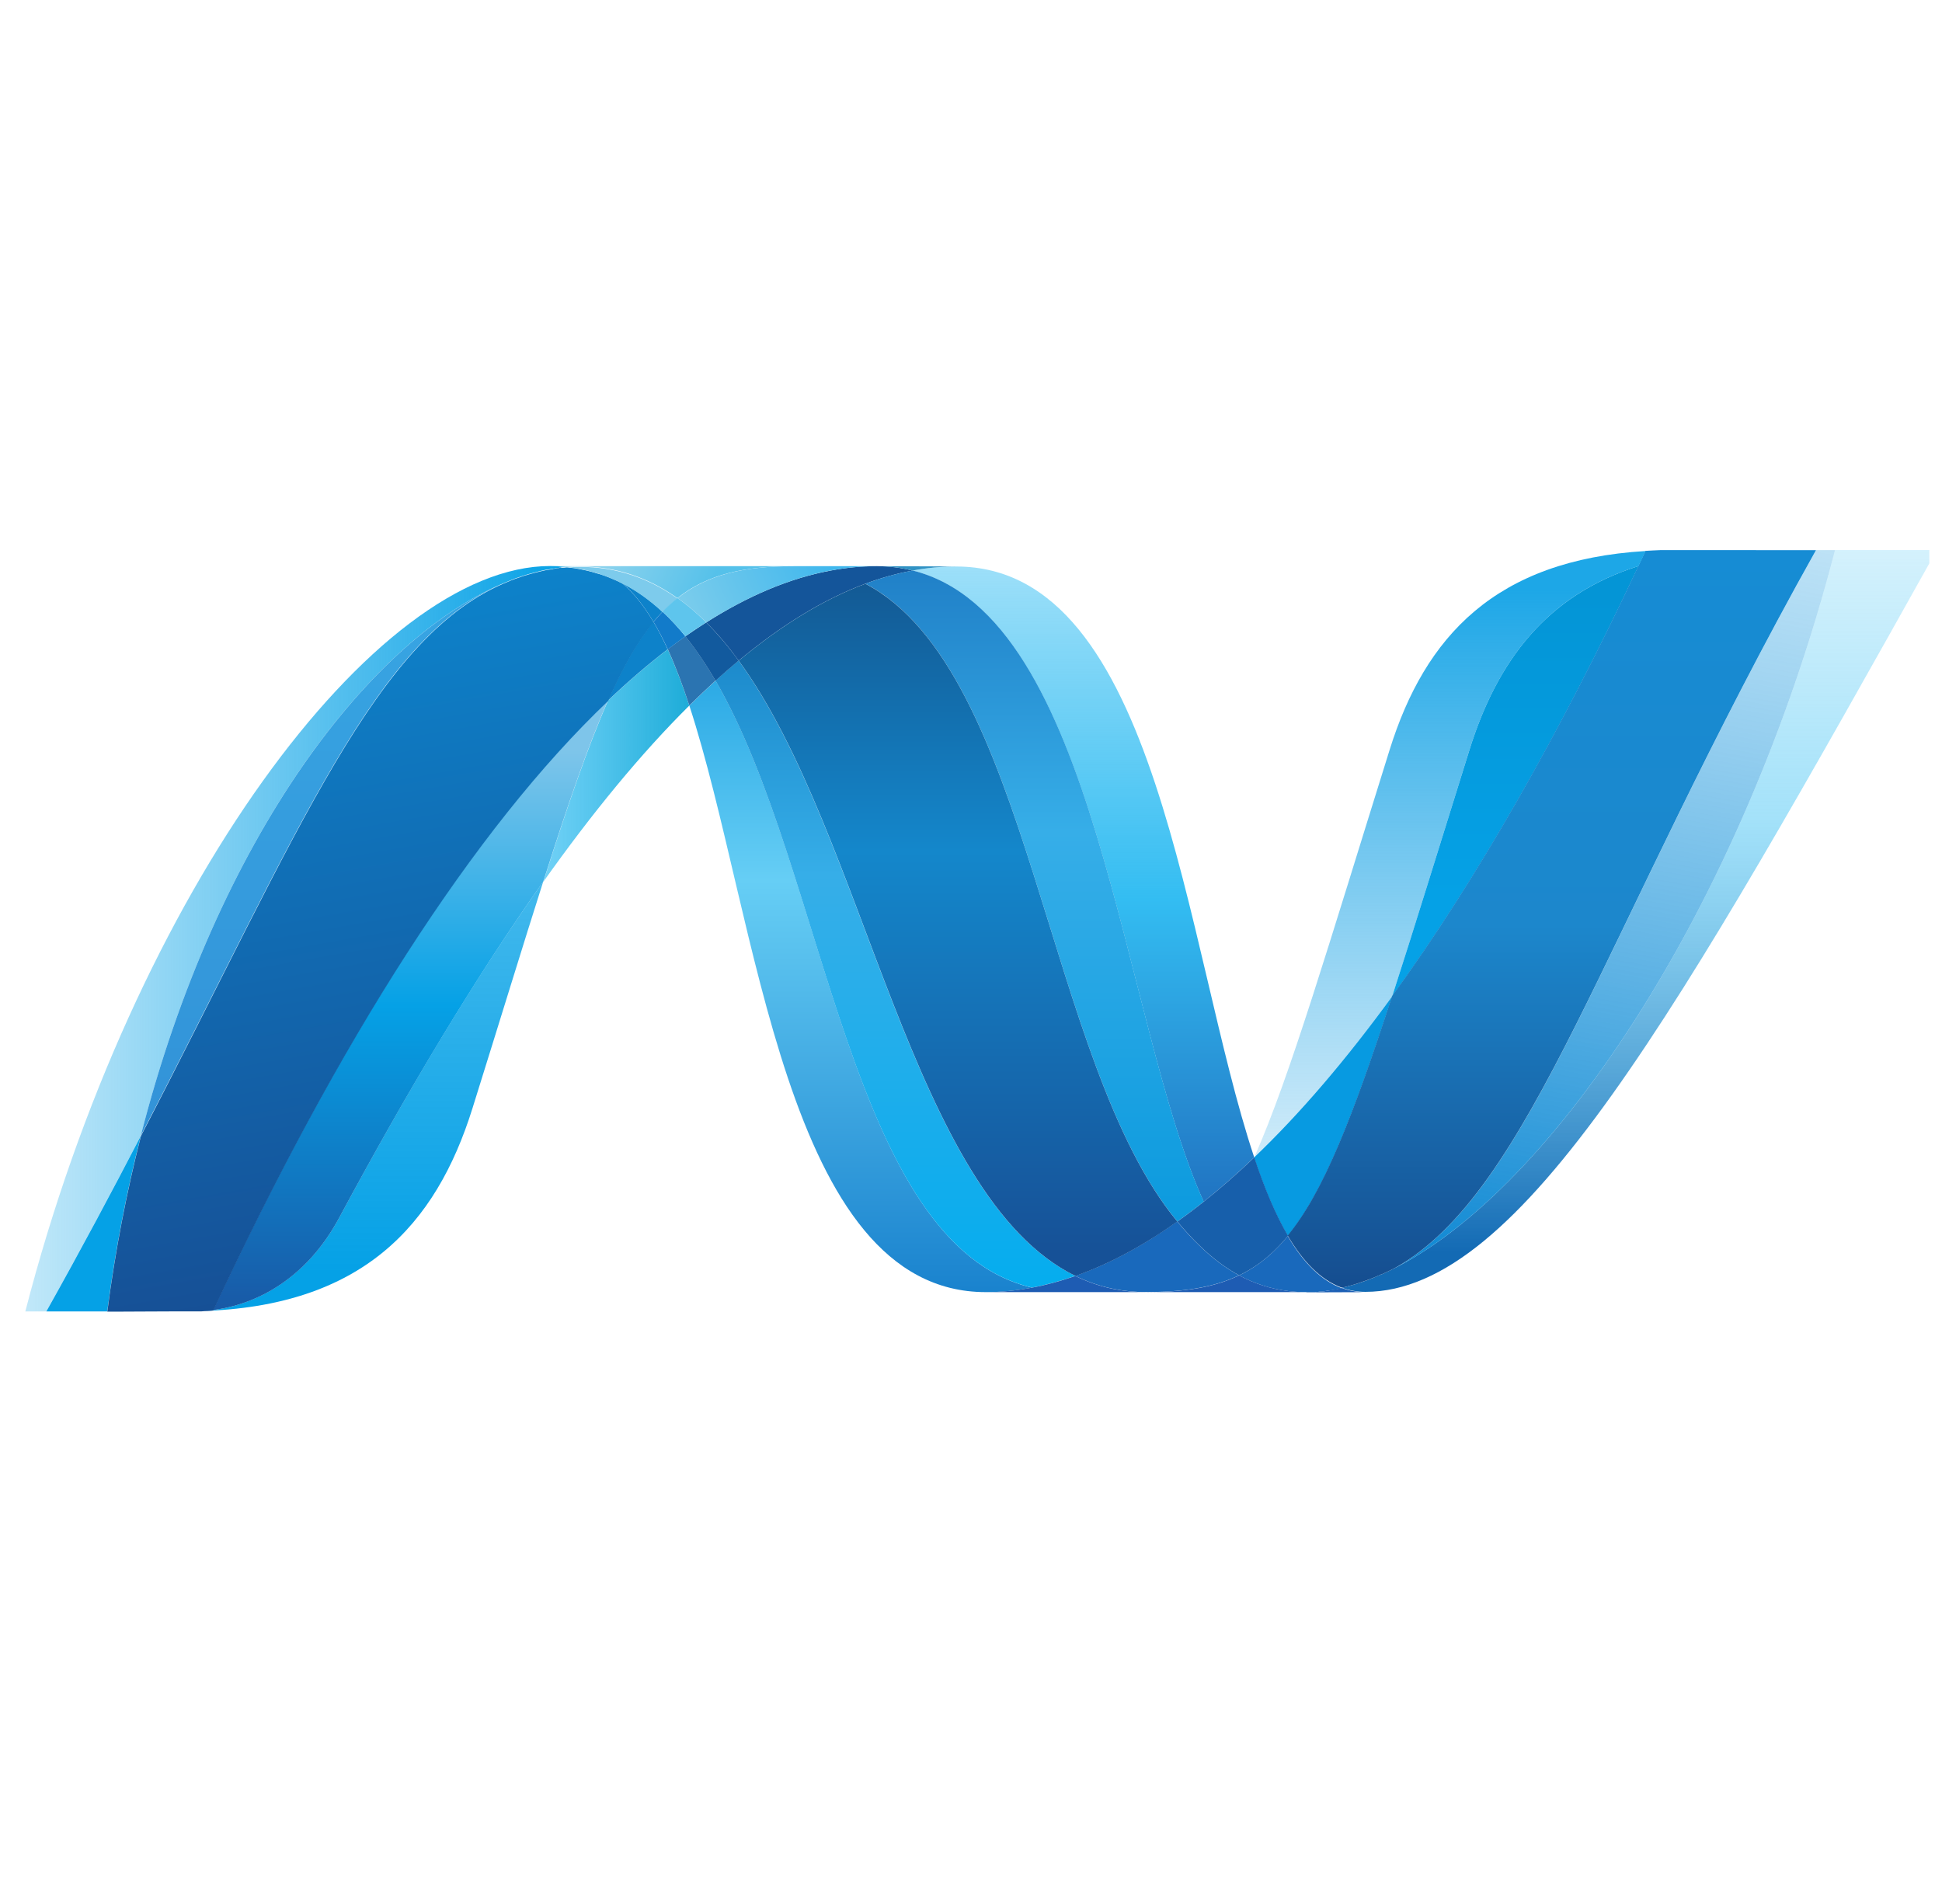
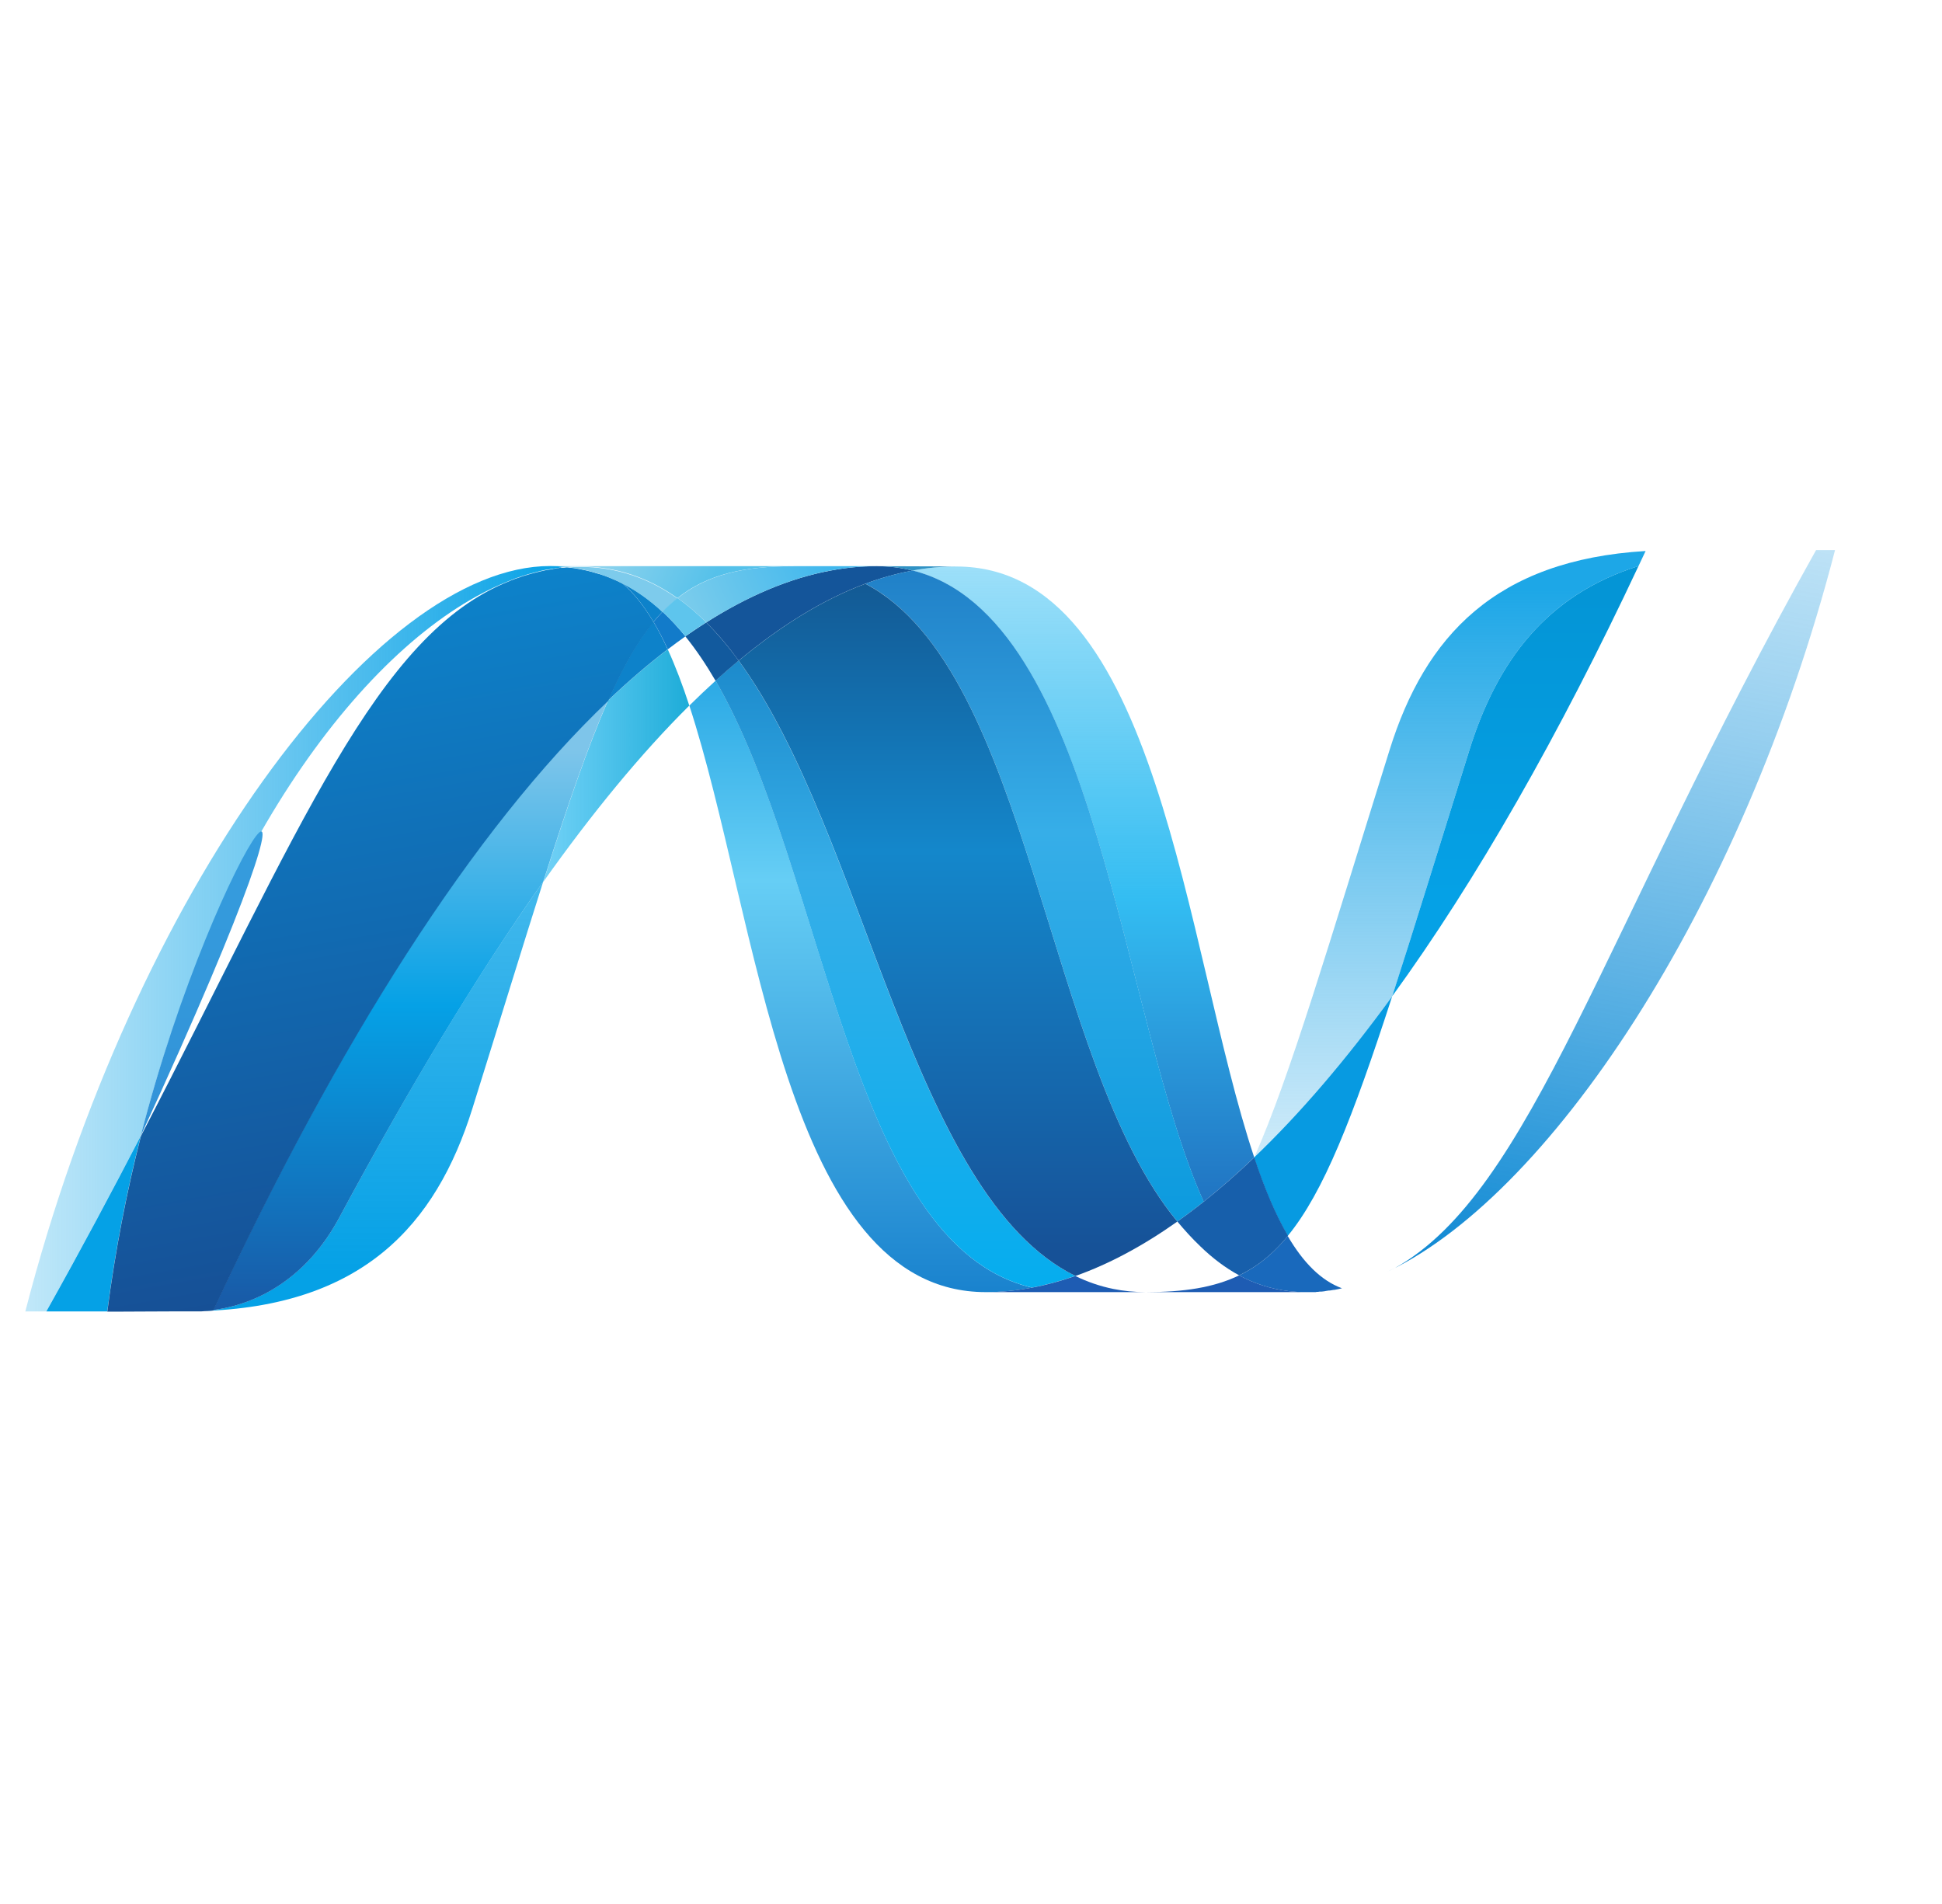
<svg xmlns="http://www.w3.org/2000/svg" width="51" height="50" viewBox="0 0 51 50" fill="none">
  <g clip-path="url(#clip0_18_1655)">
    <path d="M18.103 18.529C19.912 24.062 20.598 33.932 25.888 33.932C26.291 33.932 26.698 33.892 27.106 33.815C22.297 32.693 21.727 22.931 18.793 17.875C18.562 18.084 18.334 18.302 18.103 18.529Z" fill="url(#paint0_linear_18_1655)" />
    <path d="M18.79 17.873C21.724 22.929 22.294 32.691 27.104 33.813C27.481 33.743 27.86 33.638 28.239 33.506C23.923 31.39 22.729 21.911 19.397 17.347C19.195 17.515 18.992 17.691 18.79 17.873Z" fill="url(#paint1_linear_18_1655)" />
    <path d="M23.02 14.868C22.618 14.868 22.21 14.908 21.801 14.986C20.73 15.187 19.643 15.648 18.546 16.346C18.846 16.641 19.131 16.98 19.399 17.349C20.514 16.423 21.622 15.739 22.725 15.329C23.139 15.175 23.552 15.06 23.966 14.984C23.667 14.908 23.352 14.868 23.02 14.868Z" fill="#14559A" />
    <path d="M31.61 31.558C32.052 31.207 32.494 30.818 32.938 30.394C31.099 24.888 30.441 14.877 25.114 14.877C24.733 14.877 24.348 14.912 23.965 14.983C28.818 16.19 29.439 26.748 31.61 31.558Z" fill="url(#paint2_linear_18_1655)" />
    <path d="M23.966 14.984C23.668 14.908 23.353 14.868 23.02 14.868L25.115 14.876C24.734 14.876 24.35 14.912 23.966 14.983" fill="#3092C4" />
-     <path d="M31.516 32.726C31.307 32.528 31.11 32.309 30.915 32.077C30.019 32.712 29.126 33.193 28.239 33.506C28.554 33.66 28.885 33.775 29.237 33.846C29.509 33.901 29.791 33.93 30.087 33.93C31.082 33.93 31.869 33.812 32.539 33.491C32.17 33.291 31.832 33.033 31.516 32.726Z" fill="#1969BC" />
    <path d="M22.726 15.328C27.073 17.602 27.451 27.897 30.919 32.077C31.151 31.913 31.381 31.74 31.612 31.556C29.441 26.747 28.82 16.188 23.968 14.982C23.554 15.059 23.14 15.174 22.726 15.328Z" fill="url(#paint3_linear_18_1655)" />
    <path d="M19.4 17.349C22.733 21.913 23.926 31.392 28.243 33.508C29.13 33.194 30.023 32.713 30.919 32.079C27.451 27.898 27.073 17.603 22.726 15.33C21.622 15.74 20.515 16.424 19.4 17.349Z" fill="url(#paint4_linear_18_1655)" />
    <path d="M15.97 18.396C15.447 19.577 14.914 21.13 14.269 23.156C15.551 21.349 16.83 19.791 18.102 18.529C17.927 17.991 17.738 17.494 17.536 17.052C17.016 17.45 16.492 17.898 15.97 18.396Z" fill="url(#paint5_linear_18_1655)" />
-     <path d="M17.999 16.709C17.846 16.818 17.692 16.931 17.537 17.049C17.739 17.492 17.927 17.988 18.102 18.527C18.333 18.301 18.562 18.082 18.791 17.873C18.545 17.45 18.283 17.059 17.999 16.709Z" fill="#2B74B1" />
    <path d="M18.545 16.346C18.363 16.462 18.181 16.584 17.998 16.711C18.282 17.062 18.544 17.453 18.791 17.876C18.994 17.693 19.196 17.516 19.398 17.349C19.13 16.98 18.845 16.642 18.545 16.346Z" fill="#125A9E" />
-     <path d="M48.191 14.447C45.733 23.927 40.598 31.542 36.293 33.462H36.285C36.207 33.497 36.129 33.53 36.053 33.561C36.042 33.568 36.032 33.568 36.024 33.572C36.002 33.581 35.981 33.588 35.958 33.597C35.947 33.604 35.938 33.606 35.928 33.61C35.892 33.623 35.856 33.634 35.821 33.648C35.805 33.654 35.791 33.658 35.776 33.663C35.76 33.67 35.742 33.676 35.723 33.681C35.707 33.687 35.69 33.692 35.671 33.699C35.656 33.705 35.64 33.708 35.625 33.714C35.594 33.723 35.565 33.731 35.533 33.742C35.52 33.742 35.508 33.749 35.495 33.752C35.475 33.759 35.453 33.764 35.432 33.769C35.418 33.776 35.406 33.778 35.39 33.781C35.369 33.787 35.344 33.793 35.323 33.798C35.294 33.805 35.268 33.811 35.24 33.816C35.435 33.888 35.637 33.925 35.856 33.925C39.938 33.925 44.054 26.609 50.864 14.444H48.19L48.191 14.447Z" fill="url(#paint6_linear_18_1655)" />
    <path d="M13.381 15.253C13.384 15.253 13.387 15.246 13.389 15.246C13.392 15.246 13.397 15.246 13.398 15.24C13.398 15.24 13.401 15.24 13.403 15.24C13.426 15.232 13.447 15.223 13.47 15.215C13.475 15.215 13.478 15.215 13.482 15.208C13.488 15.208 13.494 15.202 13.499 15.201C13.524 15.193 13.548 15.184 13.57 15.176C13.57 15.176 13.573 15.176 13.574 15.176C13.629 15.16 13.678 15.14 13.731 15.121C13.738 15.121 13.745 15.115 13.754 15.115C13.776 15.108 13.799 15.1 13.821 15.095C13.832 15.088 13.842 15.088 13.852 15.085C13.875 15.078 13.898 15.07 13.92 15.065C13.93 15.065 13.938 15.058 13.946 15.058C14.021 15.037 14.095 15.018 14.17 15C14.181 15 14.19 14.993 14.201 14.993C14.223 14.986 14.243 14.983 14.266 14.98C14.276 14.973 14.287 14.973 14.299 14.97C14.32 14.963 14.341 14.963 14.365 14.958C14.37 14.958 14.373 14.958 14.38 14.958C14.425 14.948 14.471 14.941 14.517 14.932C14.525 14.932 14.535 14.932 14.544 14.932C14.566 14.926 14.585 14.925 14.607 14.921C14.619 14.921 14.631 14.915 14.643 14.915C14.663 14.915 14.683 14.909 14.703 14.906C14.713 14.906 14.724 14.906 14.736 14.899C14.784 14.893 14.833 14.89 14.883 14.886C14.742 14.873 14.596 14.864 14.449 14.864C9.852 14.864 3.518 23.393 0.665 34.439C0.665 34.439 0.873 34.439 1.215 34.439C2.128 32.811 2.948 31.271 3.698 29.825C5.696 22.001 9.766 16.665 13.381 15.251" fill="url(#paint7_linear_18_1655)" />
    <path d="M15.968 18.395C16.49 17.897 17.014 17.449 17.534 17.051C17.415 16.791 17.293 16.55 17.161 16.33C16.74 16.84 16.356 17.514 15.968 18.395Z" fill="#0D82CA" />
    <path d="M16.345 15.318C16.646 15.57 16.914 15.916 17.161 16.331C17.238 16.236 17.317 16.148 17.398 16.065C17.056 15.746 16.688 15.485 16.287 15.288C16.303 15.297 16.319 15.304 16.336 15.311C16.336 15.311 16.343 15.318 16.345 15.318" fill="#0D82CA" />
-     <path d="M3.697 29.826C7.889 21.748 9.875 16.636 13.38 15.252C9.766 16.667 5.695 22.003 3.697 29.826Z" fill="url(#paint8_linear_18_1655)" />
+     <path d="M3.697 29.826C9.766 16.667 5.695 22.003 3.697 29.826Z" fill="url(#paint8_linear_18_1655)" />
    <path d="M17.4 16.065C17.319 16.148 17.241 16.235 17.163 16.331C17.295 16.551 17.417 16.791 17.537 17.052C17.692 16.933 17.846 16.821 18 16.711C17.81 16.477 17.61 16.26 17.4 16.065Z" fill="#127BCA" />
    <path d="M5.599 34.404C5.573 34.411 5.547 34.411 5.523 34.414C5.515 34.414 5.513 34.414 5.508 34.414C5.486 34.414 5.464 34.42 5.444 34.42C5.444 34.42 5.435 34.42 5.433 34.42C5.381 34.426 5.329 34.426 5.279 34.43H5.263C9.505 34.312 11.444 32.188 12.407 29.107C13.138 26.771 13.739 24.804 14.265 23.153C12.488 25.654 10.703 28.635 8.909 31.975C8.043 33.585 6.727 34.258 5.599 34.401" fill="url(#paint9_linear_18_1655)" />
    <path d="M5.6 34.402C6.729 34.259 8.045 33.587 8.91 31.976C10.705 28.637 12.491 25.655 14.266 23.154C14.912 21.127 15.445 19.575 15.968 18.394C12.429 21.762 8.877 27.362 5.6 34.401" fill="url(#paint10_linear_18_1655)" />
    <path d="M3.7 29.825C2.95 31.271 2.13 32.811 1.217 34.439C1.612 34.439 2.183 34.439 2.816 34.439C3.028 32.822 3.328 31.28 3.7 29.825" fill="#05A1E6" />
    <path d="M14.736 14.905C14.723 14.905 14.714 14.912 14.702 14.912C14.683 14.918 14.663 14.918 14.643 14.92C14.631 14.92 14.619 14.92 14.607 14.927C14.585 14.933 14.565 14.934 14.544 14.938C14.534 14.938 14.525 14.938 14.517 14.944C14.471 14.952 14.425 14.96 14.38 14.968C14.372 14.968 14.37 14.968 14.365 14.968C14.341 14.974 14.32 14.977 14.299 14.981C14.287 14.987 14.276 14.987 14.265 14.99C14.244 14.996 14.222 14.999 14.201 15.003C14.19 15.009 14.181 15.009 14.17 15.01C14.095 15.028 14.021 15.047 13.946 15.068C13.938 15.068 13.93 15.074 13.92 15.075C13.897 15.082 13.876 15.088 13.852 15.095C13.842 15.102 13.831 15.102 13.822 15.104C13.799 15.111 13.776 15.117 13.755 15.124C13.746 15.124 13.738 15.131 13.73 15.131C13.679 15.15 13.628 15.17 13.574 15.186C13.552 15.193 13.528 15.202 13.503 15.21C13.494 15.217 13.485 15.218 13.474 15.223C13.451 15.23 13.428 15.239 13.407 15.247C13.399 15.254 13.391 15.254 13.386 15.258C9.88 16.641 7.894 21.753 3.702 29.831C3.33 31.286 3.029 32.828 2.818 34.445H3.043C3.675 34.445 3.853 34.438 4.581 34.438H4.618H4.726H4.763H4.774H4.811H4.832H4.846H4.875H4.966H5.056H5.132H5.152C5.196 34.438 5.24 34.438 5.286 34.438C5.336 34.432 5.387 34.432 5.44 34.428C5.44 34.428 5.448 34.428 5.449 34.428C5.471 34.428 5.493 34.422 5.514 34.422C5.522 34.422 5.523 34.422 5.529 34.422C5.553 34.422 5.579 34.415 5.605 34.413C8.882 27.374 12.434 21.774 15.973 18.405C16.362 17.524 16.746 16.85 17.166 16.341C16.92 15.926 16.651 15.579 16.351 15.327C16.351 15.327 16.343 15.327 16.342 15.321C16.325 15.313 16.309 15.305 16.292 15.297C16.275 15.288 16.261 15.28 16.243 15.271C16.227 15.265 16.21 15.257 16.194 15.248C16.173 15.242 16.156 15.233 16.138 15.224C16.122 15.218 16.109 15.211 16.093 15.205C16.062 15.193 16.03 15.18 16.001 15.166C15.987 15.16 15.974 15.156 15.961 15.151C15.939 15.143 15.914 15.133 15.892 15.123C15.88 15.117 15.867 15.116 15.854 15.111C15.821 15.1 15.789 15.089 15.758 15.078C15.75 15.078 15.75 15.078 15.75 15.078C15.713 15.066 15.677 15.057 15.639 15.047C15.63 15.04 15.623 15.04 15.614 15.039C15.581 15.03 15.552 15.021 15.52 15.012C15.512 15.012 15.505 15.006 15.498 15.006C15.423 14.986 15.344 14.97 15.265 14.955C15.257 14.955 15.249 14.949 15.241 14.949C15.207 14.942 15.174 14.936 15.14 14.932C15.132 14.926 15.127 14.926 15.12 14.926C15.08 14.92 15.04 14.915 15.001 14.911C14.992 14.911 14.987 14.911 14.979 14.911C14.947 14.904 14.917 14.904 14.887 14.9C14.836 14.907 14.788 14.909 14.741 14.914" fill="url(#paint11_linear_18_1655)" />
    <path d="M38.59 19.692C37.783 22.276 37.13 24.407 36.562 26.161C38.775 23.116 40.955 19.285 43.03 14.864C40.609 15.624 39.317 17.365 38.59 19.692Z" fill="url(#paint12_linear_18_1655)" />
    <path d="M36.631 33.3C36.518 33.358 36.405 33.412 36.294 33.462C40.598 31.542 45.733 23.927 48.191 14.446H47.693C42.045 24.535 40.228 31.29 36.631 33.3Z" fill="url(#paint13_linear_18_1655)" />
    <path d="M33.821 32.453C34.757 31.31 35.52 29.367 36.561 26.164C35.36 27.814 34.151 29.233 32.941 30.39C32.941 30.396 32.941 30.396 32.934 30.4C33.198 31.191 33.488 31.89 33.818 32.453" fill="#079AE1" />
    <path d="M33.824 32.454C33.505 32.843 33.168 33.139 32.792 33.359C32.71 33.407 32.627 33.452 32.542 33.493C32.938 33.707 33.371 33.85 33.855 33.907C33.926 33.914 33.997 33.921 34.07 33.926H34.083C34.116 33.926 34.151 33.926 34.187 33.932H34.201C34.236 33.932 34.272 33.932 34.307 33.932C34.345 33.932 34.383 33.932 34.42 33.932C34.433 33.932 34.444 33.932 34.456 33.932C34.482 33.932 34.51 33.932 34.537 33.932C34.55 33.932 34.563 33.932 34.576 33.926C34.601 33.926 34.628 33.926 34.654 33.919C34.66 33.919 34.66 33.919 34.663 33.919C34.673 33.919 34.682 33.919 34.692 33.919C34.718 33.919 34.747 33.913 34.776 33.91H34.782C34.791 33.91 34.8 33.904 34.808 33.904C34.838 33.897 34.869 33.895 34.898 33.89C34.907 33.89 34.914 33.89 34.924 33.89C34.957 33.884 34.991 33.88 35.025 33.873H35.031C35.038 33.873 35.038 33.873 35.041 33.873C35.109 33.861 35.175 33.848 35.242 33.831C34.687 33.627 34.222 33.148 33.821 32.465" fill="#1969BC" />
    <path d="M25.885 33.932C26.288 33.932 26.695 33.892 27.104 33.814C27.481 33.745 27.86 33.64 28.239 33.508C28.555 33.662 28.886 33.777 29.236 33.848C29.509 33.903 29.791 33.932 30.087 33.932H25.885Z" fill="#1E5CB3" />
    <path d="M30.09 33.932C31.085 33.932 31.873 33.814 32.542 33.492C32.938 33.706 33.371 33.849 33.856 33.907C33.927 33.914 33.997 33.92 34.07 33.925H34.083C34.116 33.925 34.151 33.925 34.187 33.932H34.202C34.237 33.932 34.273 33.932 34.307 33.932H30.087L30.09 33.932Z" fill="#1E5CB3" />
-     <path d="M34.307 33.932C34.346 33.932 34.384 33.932 34.422 33.932C34.433 33.932 34.446 33.932 34.457 33.932C34.483 33.932 34.51 33.932 34.537 33.932C34.551 33.932 34.564 33.932 34.577 33.925C34.602 33.925 34.628 33.925 34.655 33.919C34.661 33.919 34.661 33.919 34.663 33.919C34.674 33.919 34.684 33.919 34.693 33.919C34.72 33.919 34.749 33.912 34.776 33.91C34.776 33.91 34.783 33.91 34.783 33.91C34.792 33.91 34.8 33.903 34.809 33.903C34.838 33.897 34.869 33.895 34.898 33.89C34.908 33.89 34.916 33.89 34.926 33.883C34.959 33.877 34.993 33.874 35.027 33.867H35.033C35.04 33.867 35.04 33.867 35.043 33.867C35.111 33.854 35.177 33.841 35.244 33.825C35.439 33.897 35.641 33.933 35.86 33.933L34.308 33.939L34.307 33.932Z" fill="#1D60B5" />
    <path d="M32.94 30.4V30.394C32.496 30.818 32.054 31.206 31.612 31.557C31.381 31.741 31.151 31.914 30.919 32.078C31.113 32.31 31.311 32.528 31.52 32.727C31.836 33.034 32.174 33.292 32.543 33.492C32.627 33.45 32.711 33.405 32.793 33.358C33.169 33.138 33.506 32.842 33.825 32.453C33.495 31.889 33.205 31.191 32.941 30.399" fill="#175FAB" />
-     <path d="M46.115 14.446H44.021C43.95 14.446 43.881 14.446 43.812 14.446C43.745 14.446 43.681 14.446 43.615 14.446H43.608C43.472 14.453 43.341 14.457 43.211 14.466C43.149 14.597 43.086 14.729 43.026 14.861C40.95 19.282 38.77 23.113 36.557 26.158C35.517 29.361 34.753 31.304 33.816 32.447C34.217 33.13 34.683 33.611 35.236 33.814C35.253 33.808 35.266 33.808 35.28 33.805C35.28 33.805 35.288 33.805 35.289 33.805C35.299 33.805 35.309 33.798 35.32 33.798C35.342 33.792 35.367 33.788 35.389 33.781C35.404 33.774 35.416 33.774 35.43 33.769C35.451 33.763 35.473 33.758 35.492 33.753C35.505 33.746 35.518 33.744 35.531 33.742C35.564 33.731 35.593 33.724 35.623 33.714C35.638 33.708 35.653 33.702 35.669 33.699C35.687 33.692 35.705 33.688 35.721 33.68C35.74 33.673 35.758 33.67 35.774 33.663C35.789 33.657 35.804 33.653 35.818 33.647C35.854 33.634 35.89 33.623 35.926 33.609C35.936 33.609 35.946 33.6 35.956 33.598C35.978 33.589 36 33.582 36.022 33.572C36.03 33.566 36.04 33.565 36.05 33.562C36.126 33.53 36.205 33.498 36.283 33.462H36.291C36.403 33.413 36.516 33.358 36.628 33.301C40.226 31.291 42.043 24.536 47.691 14.447H46.113L46.115 14.446Z" fill="url(#paint14_linear_18_1655)" />
    <path d="M14.882 14.891C14.891 14.891 14.899 14.891 14.908 14.897C14.93 14.897 14.952 14.897 14.973 14.904C14.982 14.904 14.989 14.904 14.995 14.904C15.035 14.911 15.075 14.914 15.115 14.92C15.122 14.92 15.129 14.92 15.135 14.926C15.168 14.932 15.202 14.938 15.236 14.943C15.243 14.943 15.253 14.949 15.261 14.949C15.338 14.965 15.418 14.981 15.493 15.001C15.501 15.001 15.508 15.007 15.514 15.007C15.547 15.015 15.576 15.025 15.608 15.034C15.618 15.034 15.625 15.04 15.634 15.042C15.672 15.051 15.707 15.061 15.745 15.073C15.746 15.073 15.748 15.073 15.753 15.08C15.784 15.089 15.816 15.102 15.85 15.113C15.863 15.119 15.875 15.122 15.887 15.125C15.909 15.135 15.934 15.144 15.956 15.153C15.969 15.153 15.982 15.162 15.996 15.167C16.026 15.181 16.057 15.193 16.088 15.206C16.104 15.212 16.118 15.219 16.133 15.225C16.151 15.234 16.169 15.242 16.189 15.249C16.205 15.257 16.223 15.265 16.238 15.272C16.255 15.281 16.271 15.288 16.287 15.297C16.688 15.494 17.056 15.757 17.398 16.075C17.524 15.943 17.656 15.824 17.792 15.717C17.045 15.188 16.199 14.886 15.223 14.886C15.11 14.886 14.997 14.892 14.882 14.901" fill="#7DCBEC" />
    <path d="M17.399 16.063C17.608 16.258 17.808 16.475 17.998 16.709C18.181 16.581 18.363 16.459 18.545 16.344C18.306 16.105 18.055 15.89 17.792 15.706C17.656 15.811 17.525 15.931 17.399 16.063Z" fill="#5EC5ED" />
    <path d="M14.88 14.889C14.994 14.879 15.107 14.875 15.22 14.875C16.196 14.875 17.043 15.177 17.789 15.706C18.577 15.084 19.53 14.867 20.853 14.867H14.445C14.593 14.867 14.738 14.876 14.88 14.889Z" fill="url(#paint15_linear_18_1655)" />
    <path d="M20.859 14.868C19.536 14.868 18.583 15.085 17.795 15.707C18.057 15.892 18.309 16.107 18.548 16.346C19.645 15.648 20.732 15.186 21.803 14.984C22.212 14.908 22.619 14.868 23.021 14.868H20.859Z" fill="url(#paint16_linear_18_1655)" />
    <path d="M36.562 26.164C37.131 24.409 37.782 22.279 38.59 19.694C39.319 17.366 40.608 15.625 43.029 14.866C43.093 14.736 43.153 14.601 43.216 14.47C39.269 14.707 37.424 16.714 36.495 19.688C34.872 24.879 33.888 28.244 32.941 30.388C34.151 29.232 35.36 27.813 36.562 26.164Z" fill="url(#paint17_linear_18_1655)" />
  </g>
  <defs>
    <linearGradient id="paint0_linear_18_1655" x1="22.605" y1="14.742" x2="22.605" y2="38.688" gradientUnits="userSpaceOnUse">
      <stop stop-color="#0994DC" />
      <stop offset="0.35" stop-color="#66CEF5" />
      <stop offset="0.846" stop-color="#127BCA" />
      <stop offset="1" stop-color="#127BCA" />
    </linearGradient>
    <linearGradient id="paint1_linear_18_1655" x1="23.515" y1="14.133" x2="23.515" y2="38.69" gradientUnits="userSpaceOnUse">
      <stop stop-color="#0E76BC" />
      <stop offset="0.36" stop-color="#36AEE8" />
      <stop offset="0.846" stop-color="#00ADEF" />
      <stop offset="1" stop-color="#00ADEF" />
    </linearGradient>
    <linearGradient id="paint2_linear_18_1655" x1="28.451" y1="33.38" x2="28.451" y2="13.84" gradientUnits="userSpaceOnUse">
      <stop stop-color="#1C63B7" />
      <stop offset="0.5" stop-color="#33BDF2" />
      <stop offset="1" stop-color="#33BDF2" stop-opacity="0.42" />
    </linearGradient>
    <linearGradient id="paint3_linear_18_1655" x1="27.169" y1="11.646" x2="27.169" y2="37.142" gradientUnits="userSpaceOnUse">
      <stop stop-color="#166AB8" />
      <stop offset="0.4" stop-color="#36AEE8" />
      <stop offset="0.846" stop-color="#0798DD" />
      <stop offset="1" stop-color="#0798DD" />
    </linearGradient>
    <linearGradient id="paint4_linear_18_1655" x1="25.159" y1="11.781" x2="25.159" y2="38.893" gradientUnits="userSpaceOnUse">
      <stop stop-color="#124379" />
      <stop offset="0.39" stop-color="#1487CB" />
      <stop offset="0.78" stop-color="#165197" />
      <stop offset="1" stop-color="#165197" />
    </linearGradient>
    <linearGradient id="paint5_linear_18_1655" x1="14.269" y1="20.104" x2="18.102" y2="20.104" gradientUnits="userSpaceOnUse">
      <stop stop-color="#33BDF2" stop-opacity="0.698" />
      <stop offset="1" stop-color="#1DACD8" />
    </linearGradient>
    <linearGradient id="paint6_linear_18_1655" x1="43.053" y1="32.89" x2="43.053" y2="13.855" gradientUnits="userSpaceOnUse">
      <stop stop-color="#136AB4" />
      <stop offset="0.6" stop-color="#59CAF5" stop-opacity="0.549" />
      <stop offset="1" stop-color="#59CAF5" stop-opacity="0.235" />
    </linearGradient>
    <linearGradient id="paint7_linear_18_1655" x1="0.665" y1="24.652" x2="14.883" y2="24.652" gradientUnits="userSpaceOnUse">
      <stop stop-color="#05A1E6" stop-opacity="0.247" />
      <stop offset="1" stop-color="#05A1E6" />
    </linearGradient>
    <linearGradient id="paint8_linear_18_1655" x1="8.539" y1="33.369" x2="8.539" y2="13.88" gradientUnits="userSpaceOnUse">
      <stop stop-color="#318ED5" />
      <stop offset="1" stop-color="#38A7E4" />
    </linearGradient>
    <linearGradient id="paint9_linear_18_1655" x1="9.764" y1="33.438" x2="9.764" y2="14.493" gradientUnits="userSpaceOnUse">
      <stop stop-color="#05A1E6" />
      <stop offset="1" stop-color="#05A1E6" stop-opacity="0.549" />
    </linearGradient>
    <linearGradient id="paint10_linear_18_1655" x1="10.784" y1="34.404" x2="10.784" y2="18.395" gradientUnits="userSpaceOnUse">
      <stop stop-color="#1959A6" />
      <stop offset="0.5" stop-color="#05A1E6" />
      <stop offset="0.918" stop-color="#7EC5EA" />
      <stop offset="1" stop-color="#7EC5EA" />
    </linearGradient>
    <linearGradient id="paint11_linear_18_1655" x1="11.399" y1="33.383" x2="8.338" y2="16.025" gradientUnits="userSpaceOnUse">
      <stop stop-color="#165096" />
      <stop offset="1" stop-color="#0D82CA" />
    </linearGradient>
    <linearGradient id="paint12_linear_18_1655" x1="39.796" y1="23.562" x2="39.796" y2="14.491" gradientUnits="userSpaceOnUse">
      <stop stop-color="#05A1E6" />
      <stop offset="0.874" stop-color="#0495D6" />
      <stop offset="1" stop-color="#0495D6" />
    </linearGradient>
    <linearGradient id="paint13_linear_18_1655" x1="44.058" y1="13.655" x2="40.37" y2="34.573" gradientUnits="userSpaceOnUse">
      <stop stop-color="#38A7E4" stop-opacity="0.329" />
      <stop offset="0.962" stop-color="#0E88D3" />
      <stop offset="1" stop-color="#0E88D3" />
    </linearGradient>
    <linearGradient id="paint14_linear_18_1655" x1="40.756" y1="14.389" x2="40.756" y2="34.179" gradientUnits="userSpaceOnUse">
      <stop stop-color="#168CD4" />
      <stop offset="0.5" stop-color="#1C87CC" />
      <stop offset="1" stop-color="#154B8D" />
    </linearGradient>
    <linearGradient id="paint15_linear_18_1655" x1="15.514" y1="13.981" x2="20.072" y2="15.872" gradientUnits="userSpaceOnUse">
      <stop stop-color="#97D6EE" />
      <stop offset="0.703" stop-color="#55C1EA" />
      <stop offset="1" stop-color="#55C1EA" />
    </linearGradient>
    <linearGradient id="paint16_linear_18_1655" x1="18.155" y1="16.253" x2="21.756" y2="14.62" gradientUnits="userSpaceOnUse">
      <stop stop-color="#7ACCEC" />
      <stop offset="1" stop-color="#3FB7ED" />
    </linearGradient>
    <linearGradient id="paint17_linear_18_1655" x1="38.078" y1="15.483" x2="38.078" y2="34.839" gradientUnits="userSpaceOnUse">
      <stop stop-color="#1DA7E7" />
      <stop offset="1" stop-color="#37ABE7" stop-opacity="0" />
    </linearGradient>
    <clipPath id="clip0_18_1655">
      <rect width="50" height="50" fill="white" transform="translate(0.667)" />
    </clipPath>
  </defs>
</svg>